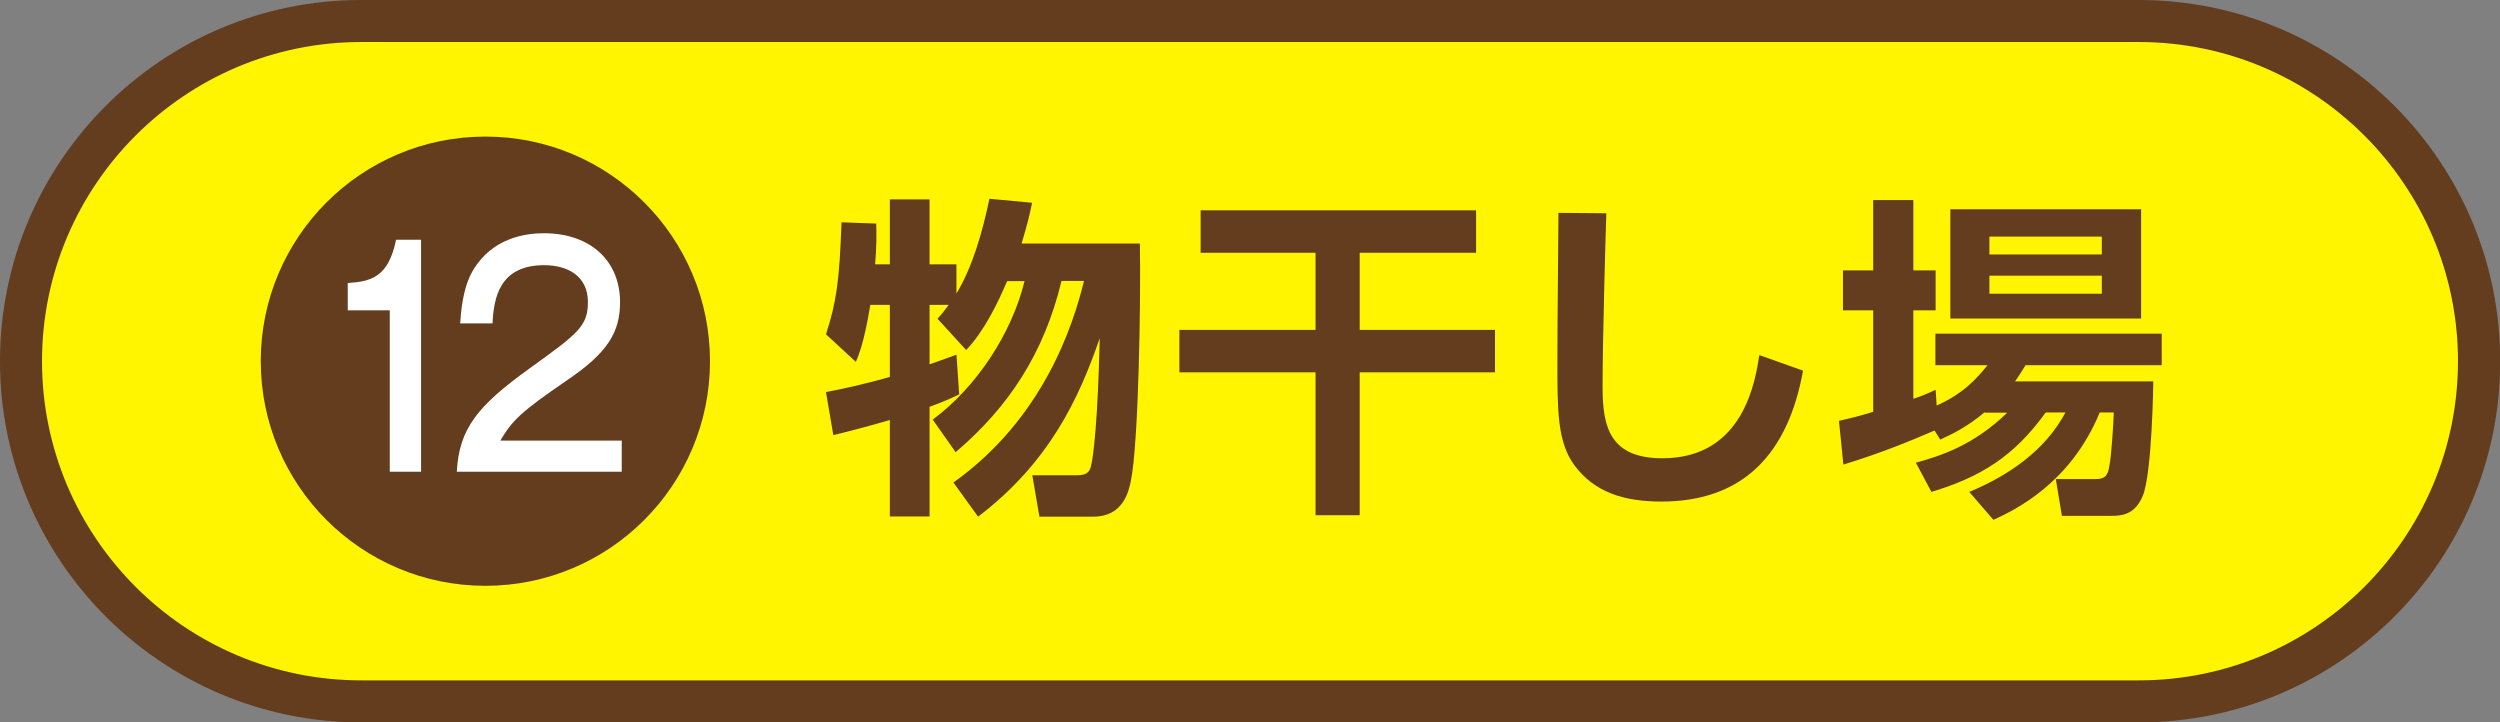
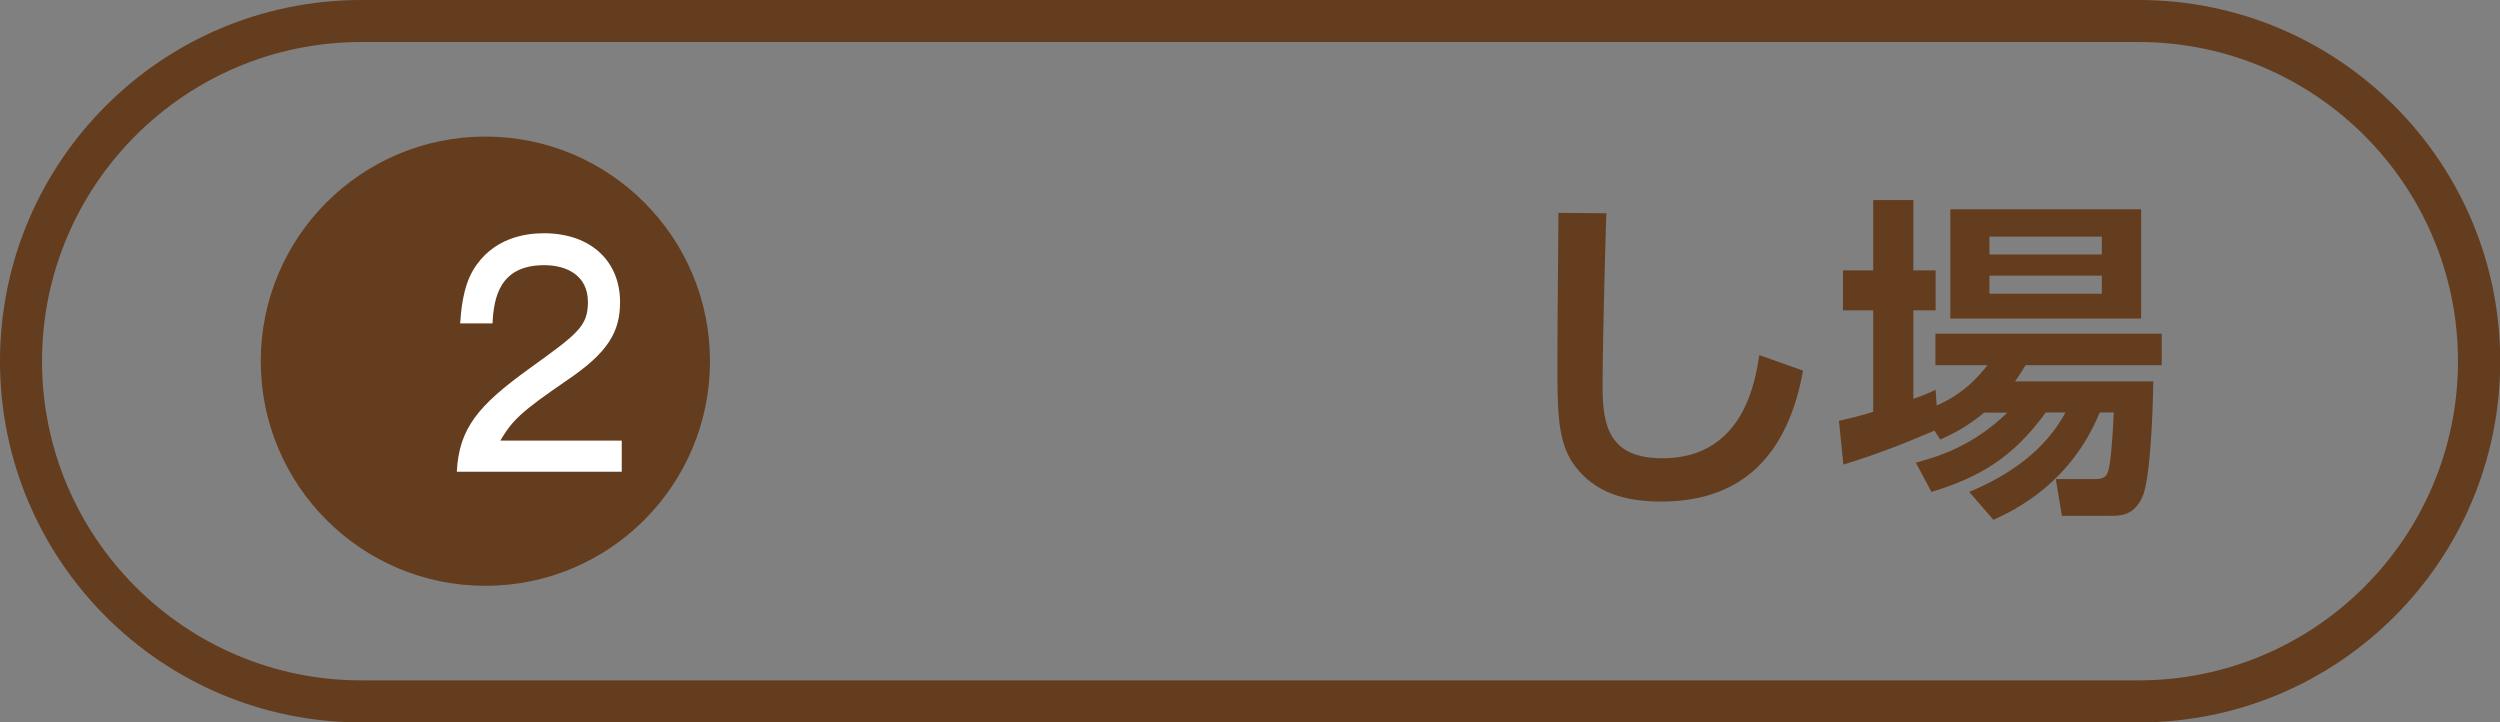
<svg xmlns="http://www.w3.org/2000/svg" id="_レイヤー_2" data-name="レイヤー 2" viewBox="0 0 118.98 34.38">
  <rect x="0" y="0" width="118.98" height="34.38" fill="#808080" stroke="none" />
  <defs>
    <style>
      .cls-1 {
        fill: #643c1e;
      }

      .cls-2 {
        fill: #fff;
      }

      .cls-3 {
        fill: #fff500;
      }
    </style>
  </defs>
  <g id="_レイヤー_4" data-name="レイヤー 4">
    <g>
      <g>
-         <path class="cls-3" d="M17.19,33.38c-8.93,0-16.19-7.26-16.19-16.19S8.26,1,17.19,1h84.61c8.93,0,16.19,7.26,16.19,16.19s-7.26,16.19-16.19,16.19H17.19Z" />
        <path class="cls-1" d="M101.79,2c8.38,0,15.19,6.81,15.19,15.19s-6.81,15.19-15.19,15.19H17.19c-8.38,0-15.19-6.81-15.19-15.19S8.81,2,17.19,2h84.61M101.79,0H17.19C7.7,0,0,7.7,0,17.19s7.7,17.19,17.19,17.19h84.61c9.49,0,17.19-7.7,17.19-17.19S111.29,0,101.79,0h0Z" />
      </g>
      <circle class="cls-1" cx="23.1" cy="17.19" r="10.69" />
      <g>
-         <path class="cls-2" d="M20.04,22.45h-1.49v-7.68h-2v-1.3c1.12-.07,1.94-.29,2.3-2.06h1.19v11.04Z" />
        <path class="cls-2" d="M29.58,22.45h-7.84c.11-2.06,1-3.14,3.44-4.9,2.33-1.68,2.8-2.02,2.8-3.18,0-1.25-.99-1.75-2.08-1.75-2.14,0-2.4,1.57-2.46,2.77h-1.54c.04-.53.11-1.68.62-2.54.92-1.53,2.48-1.75,3.36-1.75,2.25,0,3.63,1.34,3.63,3.28,0,1.42-.58,2.4-2.5,3.7-2.25,1.54-2.62,1.92-3.2,2.89h5.78v1.48Z" />
      </g>
      <g>
-         <path class="cls-1" d="M45.38,22.96c4.31-3.07,5.71-7.55,6.21-9.59h-1.07c-.83,3.44-2.51,6-5.04,8.15l-1.09-1.55c2.08-1.54,3.76-4.1,4.37-6.59h-.83c-.45,1.07-1.12,2.42-1.95,3.28l-1.36-1.49c.19-.21.32-.37.53-.66h-.91v2.83c.53-.18.83-.3,1.28-.46l.13,1.89c-.34.16-.61.3-1.41.59v5.22h-1.89v-4.59c-1.39.4-2.05.56-2.69.72l-.35-2.05c.74-.14,1.81-.37,3.04-.72v-3.43h-.93c-.1.59-.32,1.92-.69,2.71l-1.42-1.31c.5-1.54.64-2.54.74-5.33l1.65.06c.02.5.02,1.1-.05,1.94h.7v-3.09h1.89v3.09h1.28v1.39c.77-1.28,1.23-2.9,1.57-4.51l2.03.19c-.1.48-.21.99-.5,1.94h5.63c.05,2.71-.06,9.51-.43,11.3-.1.48-.35,1.7-1.79,1.7h-2.56l-.34-1.97h2.03c.37,0,.64-.02.75-.38.14-.51.34-2.31.43-6.15-.98,2.86-2.4,5.92-5.79,8.5l-1.17-1.62Z" />
-         <path class="cls-1" d="M70.25,10.01v2.02h-5.54v3.67h6.44v2.02h-6.44v6.8h-2.1v-6.8h-6.48v-2.02h6.48v-3.67h-5.47v-2.02h13.11Z" />
        <path class="cls-1" d="M76.45,10.12c-.02.51-.18,5.92-.18,8.31,0,1.89.35,3.38,2.85,3.38,3.91,0,4.43-3.78,4.61-4.91l2.08.74c-.71,3.94-2.83,6.23-6.74,6.23-1.76,0-3.19-.43-4.15-1.74-.8-1.1-.8-2.58-.8-4.88s.05-6.02.05-7.12l2.27.02Z" />
        <path class="cls-1" d="M94.45,19.62c-.83.7-1.54,1.04-2.11,1.3l-.27-.43c-1.18.5-2.45,1.04-4.34,1.62l-.21-2.08c.48-.11.91-.21,1.63-.43v-4.83h-1.44v-1.9h1.44v-3.35h1.91v3.35h1.06v1.9h-1.06v4.21c.42-.14.61-.22,1.06-.43l.05.75c1.31-.58,1.95-1.34,2.42-1.92h-2.48v-1.5h10.77v1.5h-6.48c-.19.3-.29.48-.5.77h6.58c0,.1-.06,4.45-.51,5.47-.4.93-1.06.93-1.54.93h-2.3l-.29-1.75h1.91c.51,0,.58-.27.64-.64.11-.54.19-2.05.21-2.53h-.67c-1.38,3.36-4.02,4.64-5.06,5.11l-1.15-1.33c1.89-.78,3.62-1.98,4.58-3.78h-.94c-1.52,2.1-3.09,3.07-5.44,3.78l-.74-1.39c1.17-.32,2.74-.82,4.35-2.38h-1.06ZM92.82,9.96h9.08v5.2h-9.08v-5.2ZM94.68,11.26v.85h5.35v-.85h-5.35ZM94.68,13.12v.86h5.35v-.86h-5.35Z" />
      </g>
    </g>
  </g>
</svg>